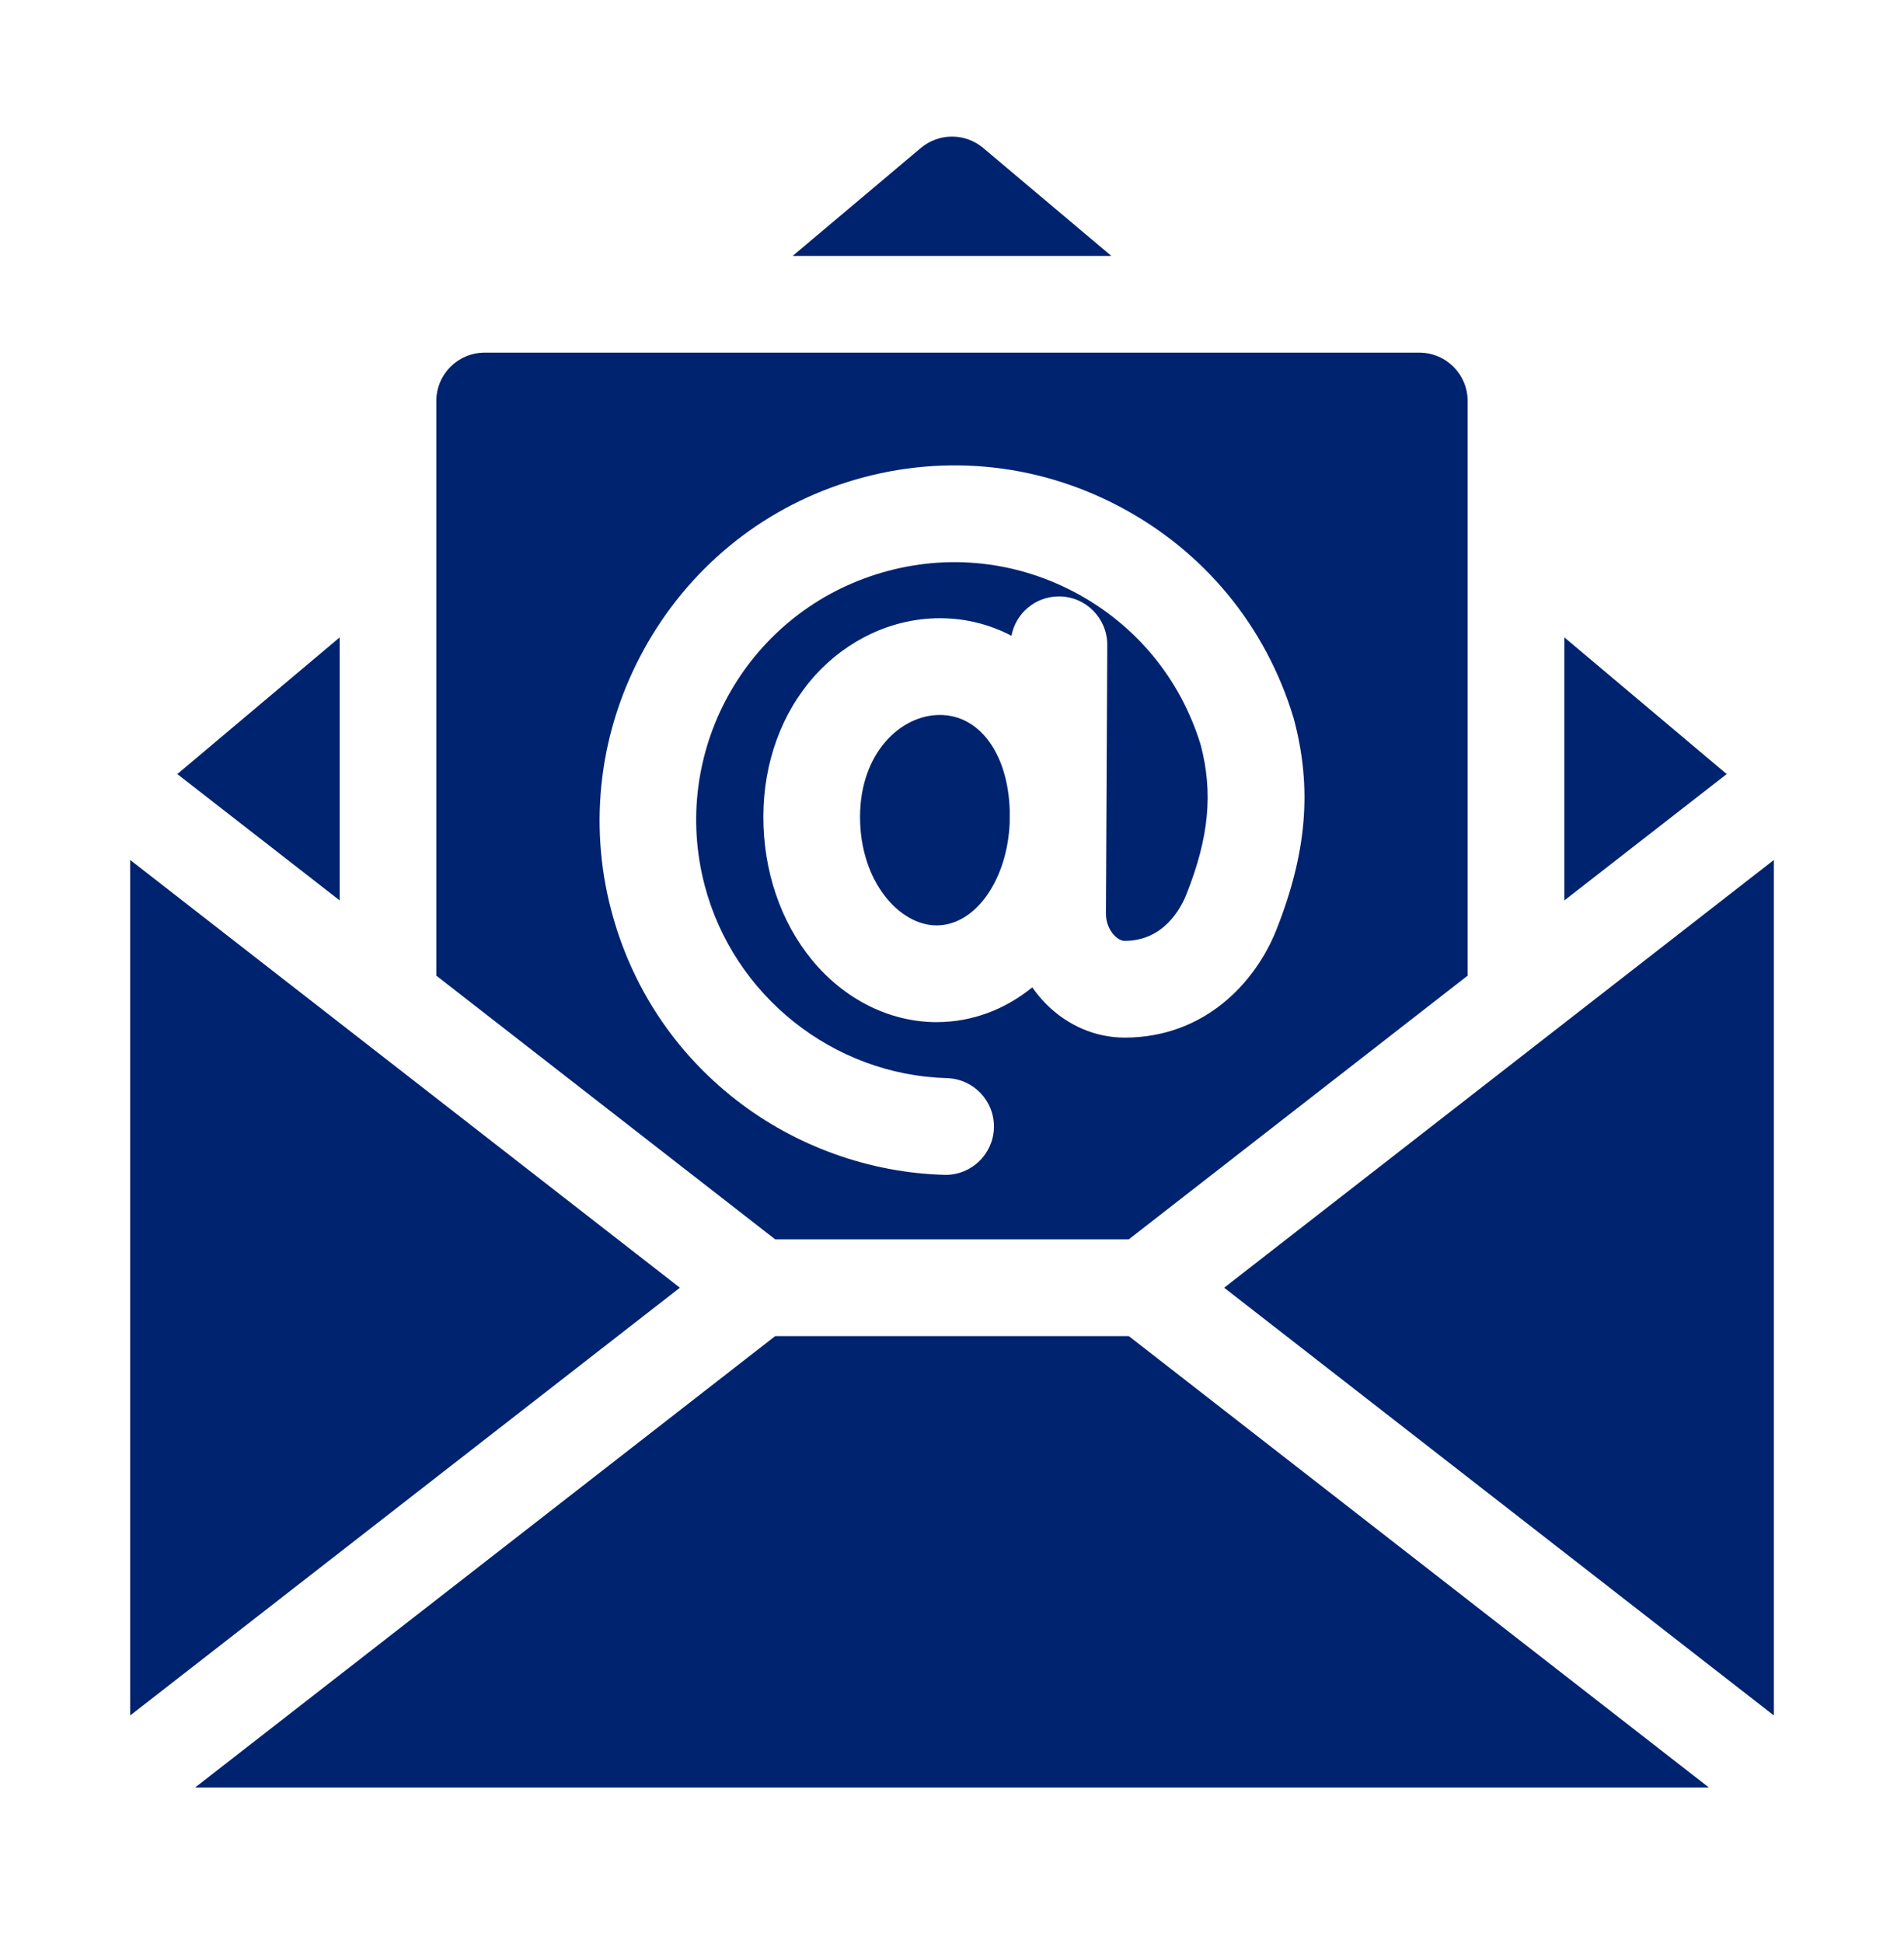
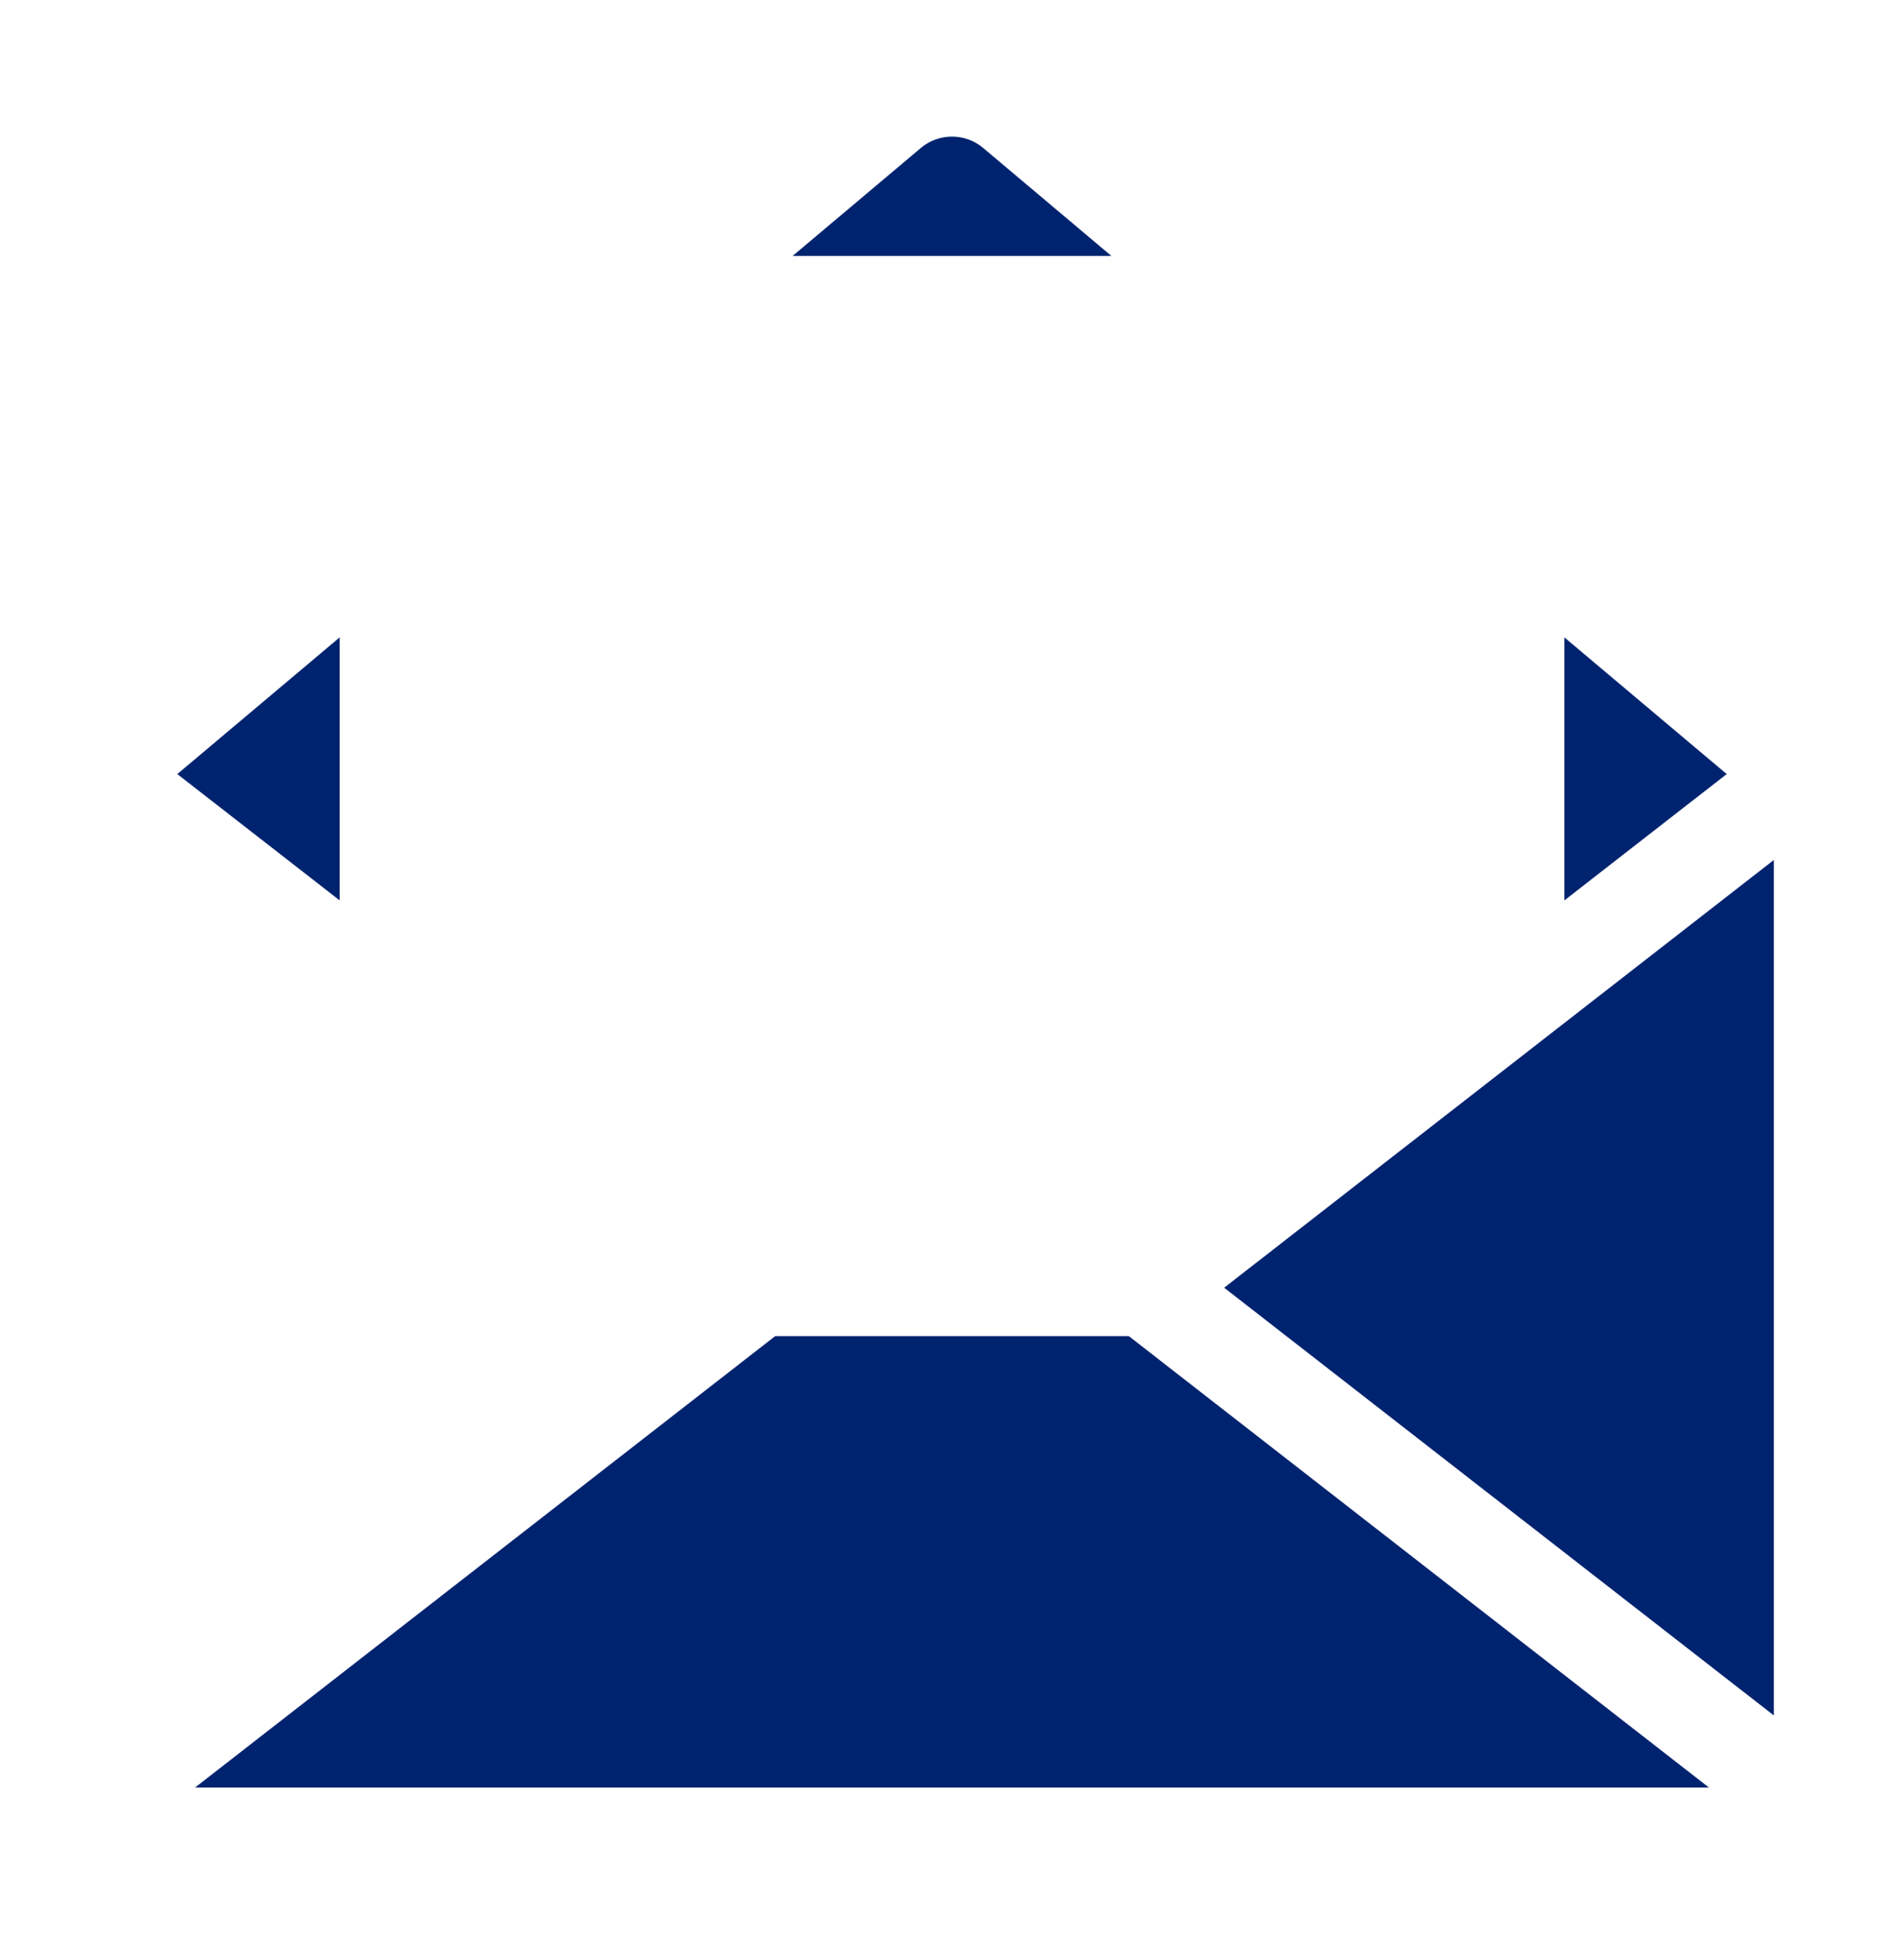
<svg xmlns="http://www.w3.org/2000/svg" width="50" height="51" viewBox="0 0 50 51" fill="none">
-   <path d="M3.418 22.572V45.028L17.854 33.8L3.418 22.572Z" fill="#002370" />
  <path d="M41.081 16.73V23.634L45.344 20.318L41.081 16.73Z" fill="#002370" />
  <path d="M25.818 3.883C25.345 3.486 24.655 3.486 24.183 3.883L20.816 6.717H29.184L25.818 3.883Z" fill="#002370" />
  <path d="M8.92 16.73L4.656 20.318L8.92 23.634V16.73Z" fill="#002370" />
  <path d="M20.357 35.07L5.123 46.919H44.877L29.643 35.07H20.357Z" fill="#002370" />
  <path d="M32.147 33.8L46.583 45.028V22.572L32.147 33.8Z" fill="#002370" />
-   <path d="M24.68 18.766C23.65 18.766 22.585 19.767 22.585 21.443C22.585 23.146 23.624 24.29 24.594 24.29C25.616 24.29 26.454 23.095 26.515 21.591L26.516 21.272C26.471 19.789 25.728 18.766 24.68 18.766Z" fill="#002370" />
-   <path d="M29.642 32.531L38.541 25.609V10.525C38.541 9.824 37.973 9.256 37.272 9.256H12.727C12.026 9.256 11.458 9.824 11.458 10.525V25.609L20.357 32.531H29.642ZM16.05 23.89C15.444 21.585 15.749 19.155 16.909 17.048C18.068 14.941 19.957 13.383 22.229 12.66C24.625 11.897 27.17 12.121 29.393 13.293C31.617 14.464 33.242 16.434 33.968 18.84C33.971 18.853 33.975 18.866 33.979 18.879C34.461 20.687 34.319 22.393 33.515 24.413C32.973 25.777 31.642 27.235 29.535 27.235C28.77 27.235 28.038 26.922 27.471 26.353C27.337 26.218 27.216 26.071 27.108 25.916C26.396 26.494 25.534 26.829 24.594 26.829C23.367 26.829 22.174 26.233 21.321 25.195C20.499 24.193 20.046 22.861 20.046 21.442C20.046 20.018 20.528 18.699 21.403 17.73C22.266 16.775 23.46 16.227 24.68 16.227C25.351 16.227 25.988 16.387 26.561 16.688C26.672 16.099 27.188 15.655 27.807 15.655H27.813C28.515 15.658 29.08 16.229 29.077 16.93L29.042 23.984C29.041 24.2 29.126 24.416 29.271 24.561C29.321 24.612 29.422 24.696 29.535 24.696C30.559 24.696 31.01 23.841 31.156 23.474C31.749 21.983 31.861 20.809 31.531 19.553C31 17.813 29.821 16.388 28.21 15.539C26.593 14.687 24.742 14.524 22.999 15.079C19.563 16.173 17.589 19.759 18.506 23.244C19.267 26.138 21.883 28.217 24.867 28.299C25.568 28.319 26.12 28.902 26.101 29.603C26.082 30.292 25.517 30.838 24.832 30.838C24.821 30.838 24.809 30.838 24.797 30.837C22.829 30.783 20.887 30.084 19.328 28.869C17.709 27.608 16.575 25.886 16.05 23.89Z" fill="#002370" />
</svg>